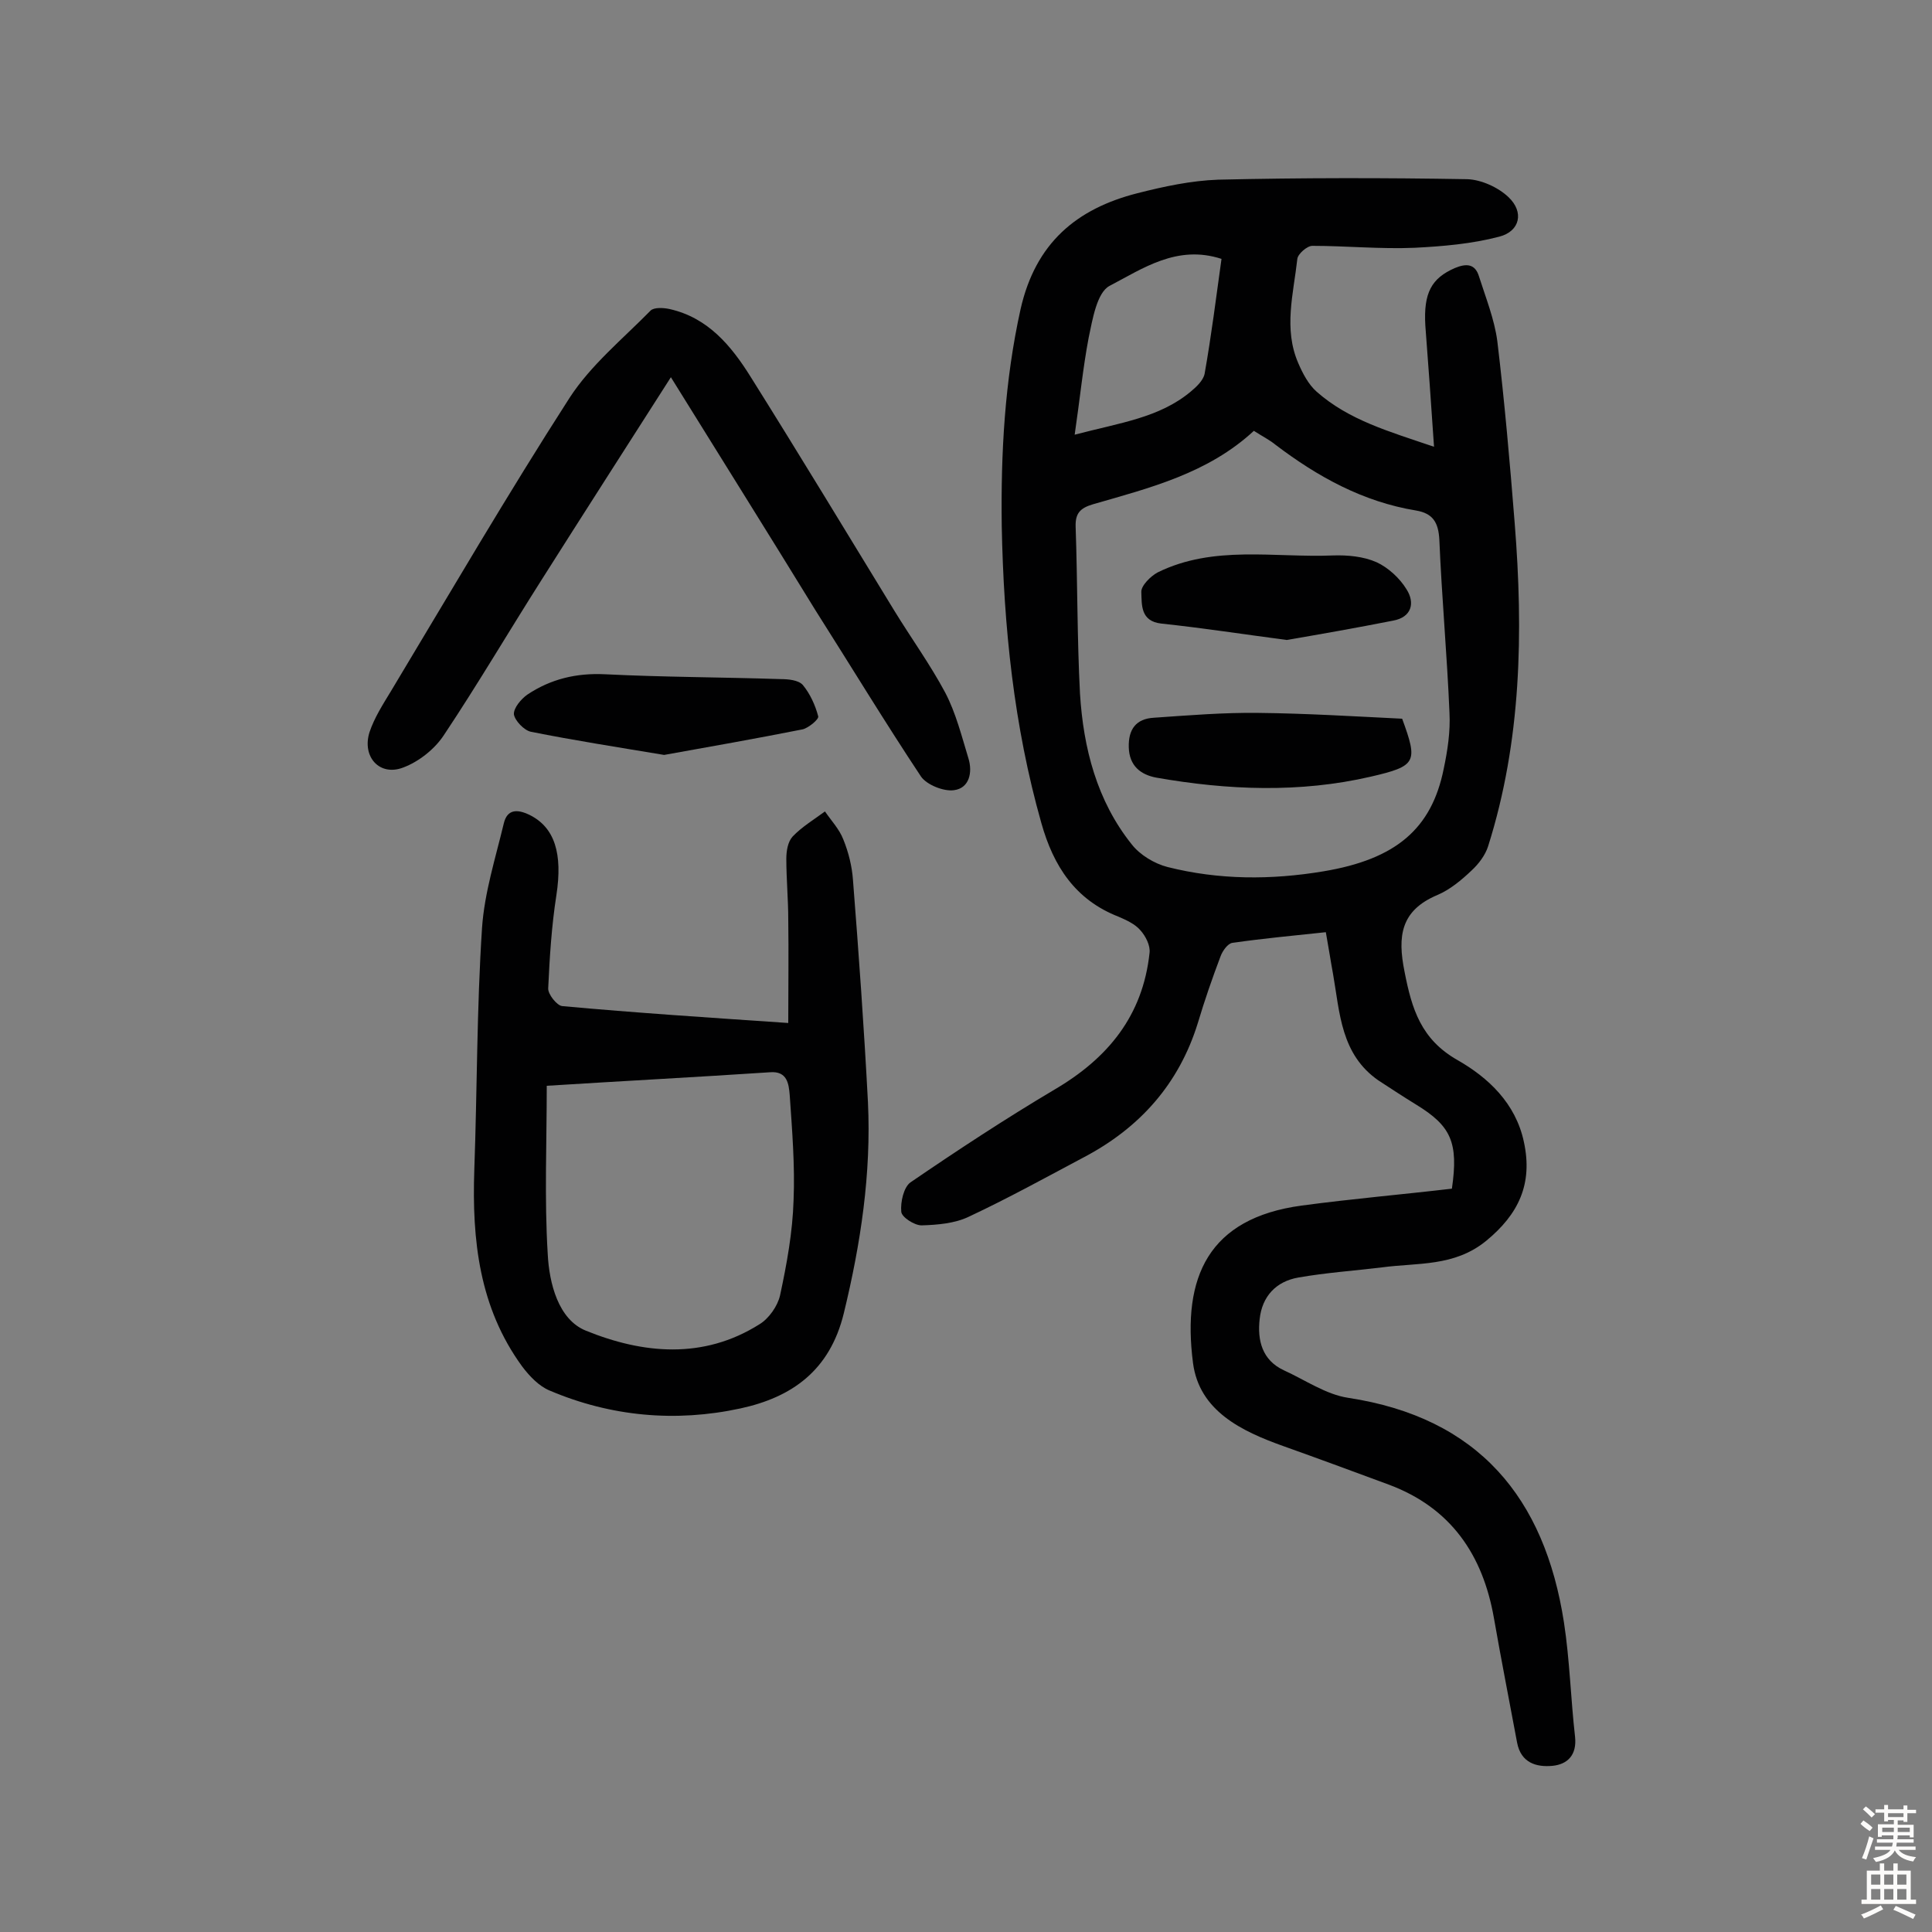
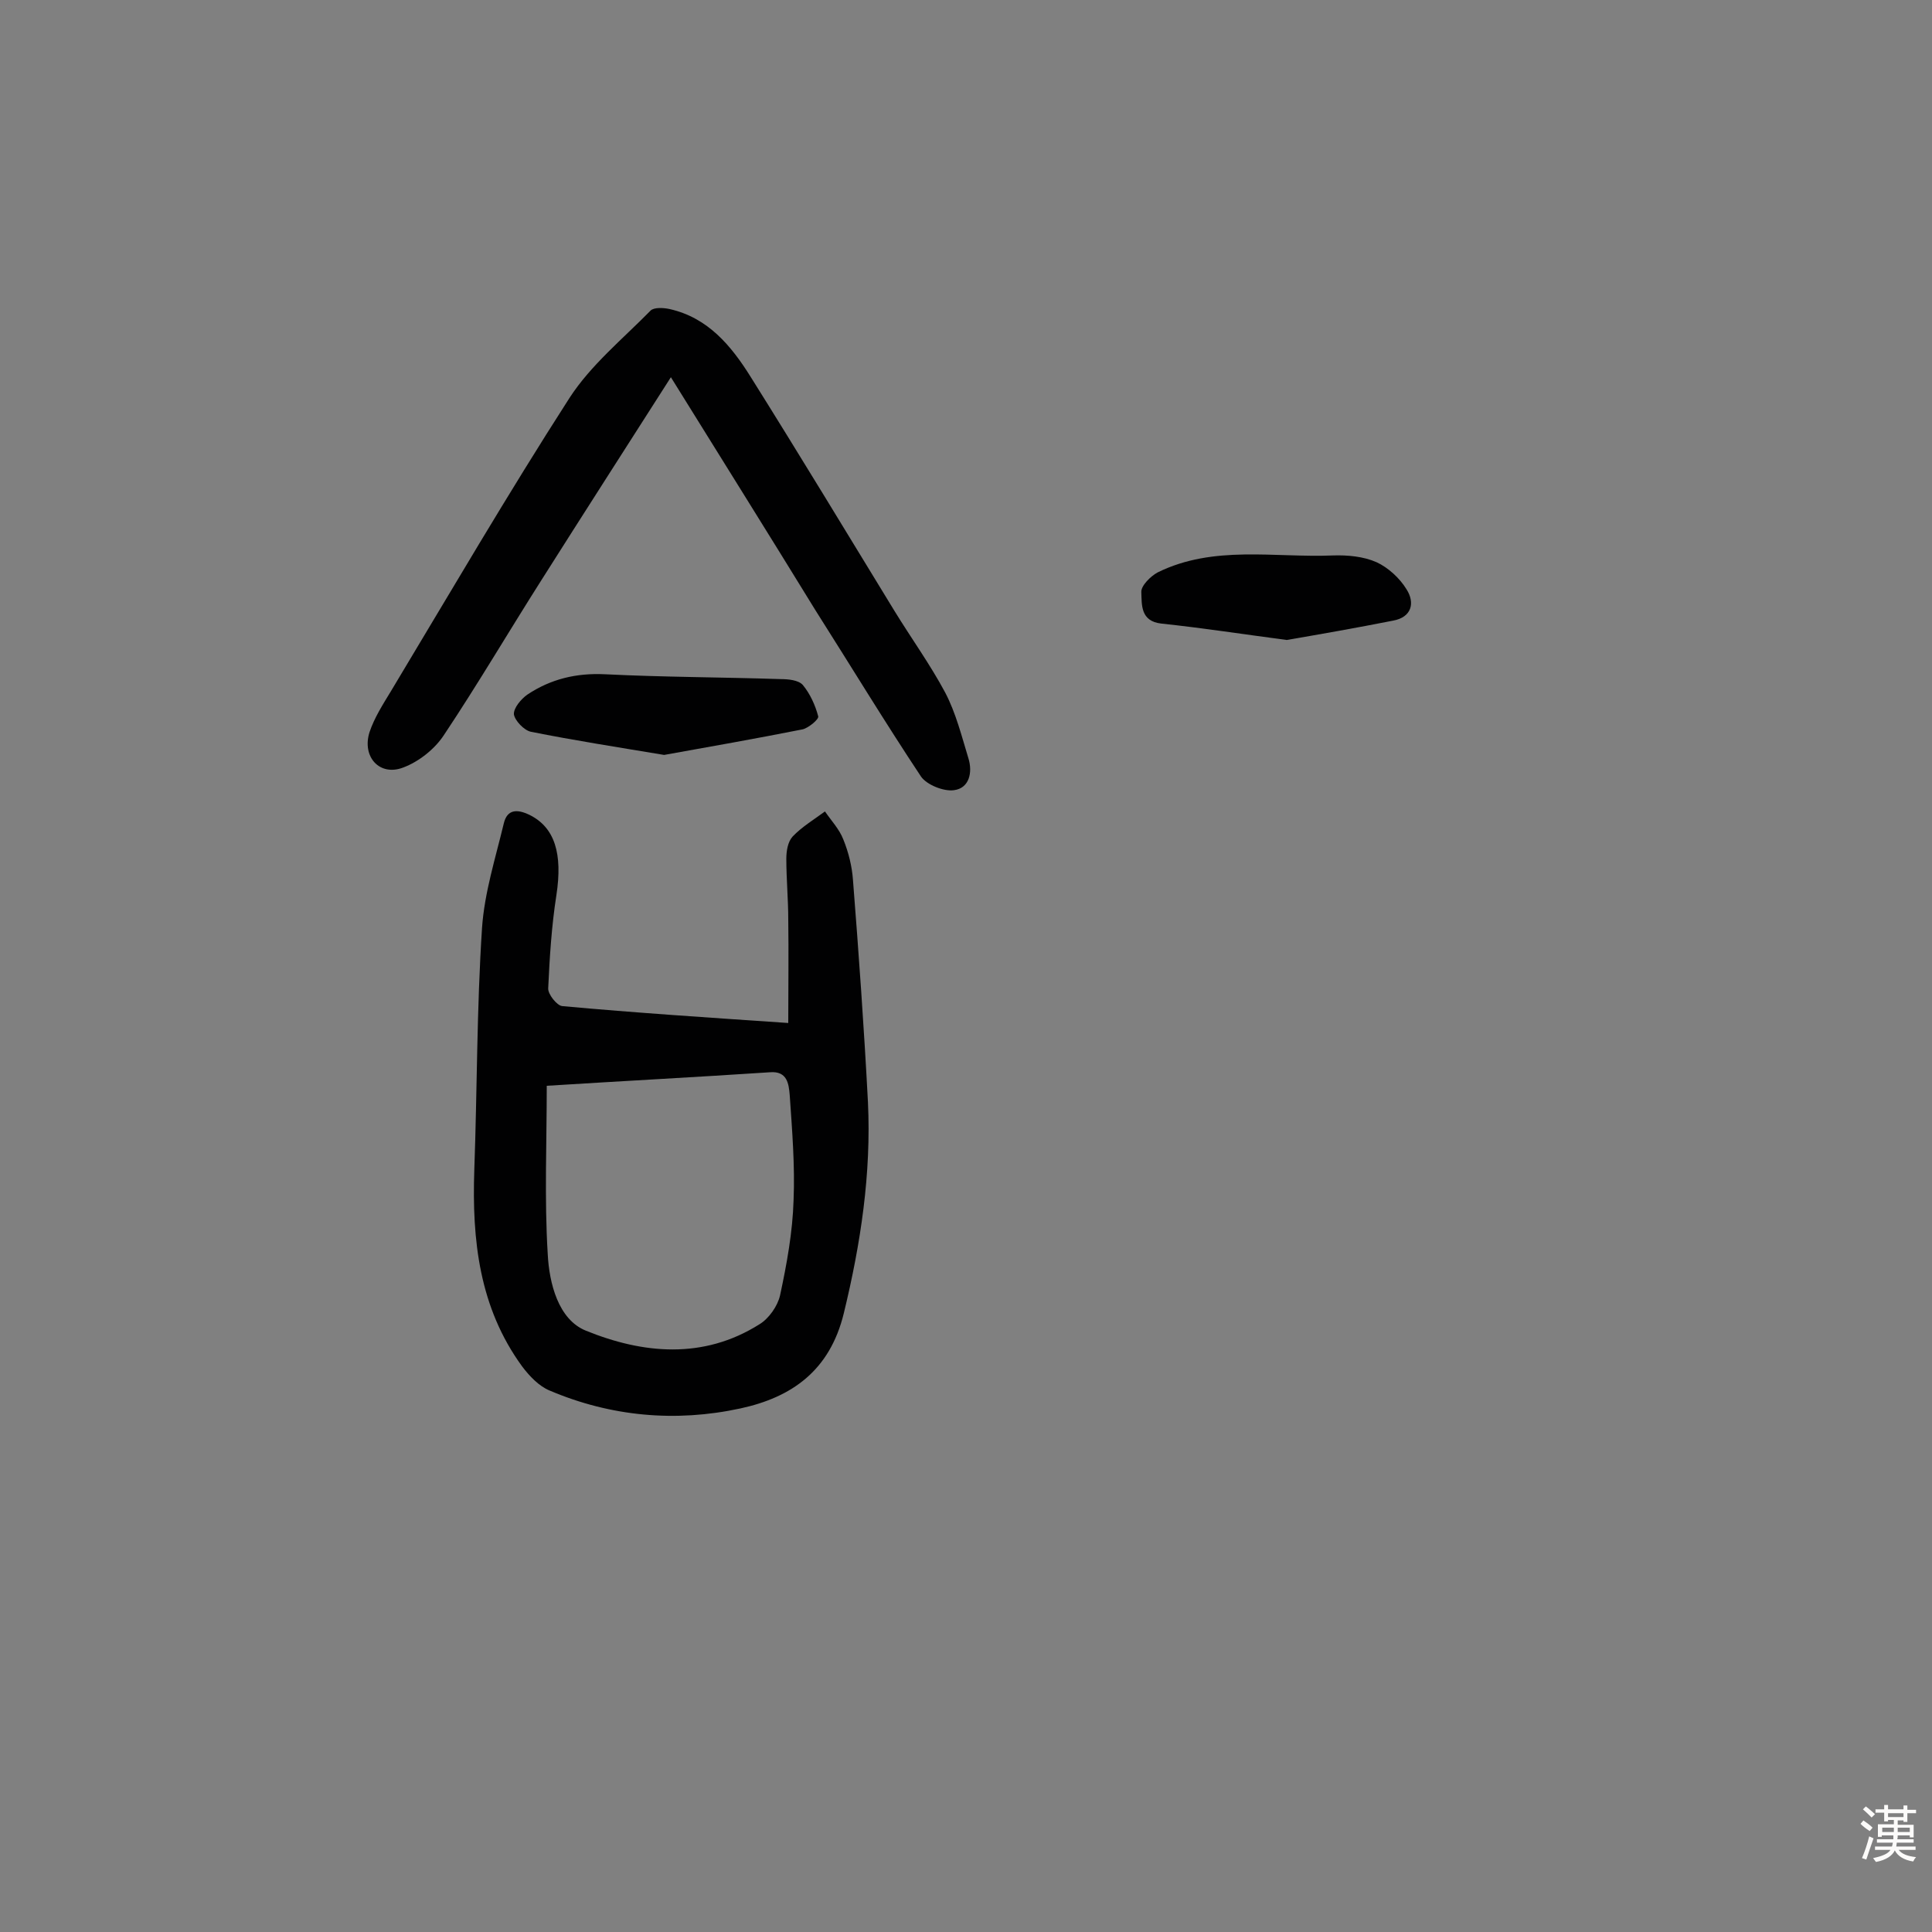
<svg xmlns="http://www.w3.org/2000/svg" enable-background="new 0 0 400 400" viewBox="0 0 400 400">
  <rect x="0" y="0" width="400" height="400" fill="#808080" stroke="none" />
  <g fill="#010102">
-     <path d="m296.9 92.5c-.6-9.1-1.2-17.1-1.8-25.1-.4-6.8 1.3-9.8 6.1-11.9 2.4-1 4.2-.9 5 1.7 1.4 4.4 3.2 8.9 3.8 13.4 1.5 12.5 2.6 25.1 3.6 37.7 1.8 22.6 1.4 45.1-5.5 66.9-.6 1.9-2 3.7-3.4 5-2.1 2-4.5 4-7.1 5.1-7.6 3.2-8.3 8.5-6.8 15.9 1.5 7.7 3.4 14 11 18.3 6.3 3.6 12 8.9 13.7 16.9 1.9 8.7-1.1 15-7.8 20.5-6.6 5.4-14.2 4.5-21.6 5.5-5.8.7-11.6 1.1-17.3 2.1-4.6.8-7.5 3.9-8 8.6-.5 4.4.5 8.5 5 10.6 4.4 2 8.7 5 13.3 5.7 27 4.1 40.7 20.7 44.7 46.5 1.2 7.8 1.4 15.8 2.3 23.7.4 3.8-1.6 5.7-4.7 6-3.3.3-6.5-.6-7.3-4.8-1.6-8.6-3.3-17.2-4.8-25.8-2.3-13.1-8.9-22.8-21.7-27.6-7.3-2.7-14.6-5.4-21.9-8-8.7-3.1-17.4-7.3-18.7-17.2-2.3-17.8 3.2-30 22.5-32.6 10.4-1.4 20.9-2.3 31.1-3.5 1.4-9.6-.2-13-7.4-17.4-2.6-1.6-5.2-3.3-7.8-5-7.8-5.4-8-14-9.4-22-.5-2.7-.9-5.4-1.5-8.7-6.6.7-13 1.3-19.3 2.2-1 .1-2.1 1.7-2.5 2.8-1.7 4.5-3.3 9.1-4.7 13.8-3.9 12.6-12 21.7-23.6 27.8-7.9 4.2-15.7 8.5-23.8 12.3-2.9 1.4-6.5 1.7-9.8 1.8-1.5 0-4.1-1.7-4.2-2.8-.2-2 .5-5.1 1.9-6.1 9.8-6.7 19.7-13.2 29.8-19.2 11.1-6.5 18.3-15.3 19.7-28.3.2-1.5-.8-3.5-1.9-4.7-1.1-1.3-2.9-2.1-4.5-2.8-9-3.5-13.5-10.5-16-19.4-5.7-20.1-7.8-40.7-8.2-61.5-.2-15.1.6-30 3.9-44.9 3.1-13.7 11.6-20.8 24.2-24 5.5-1.4 11.1-2.6 16.7-2.8 17.2-.4 34.4-.4 51.6-.1 2.9.1 6.4 1.7 8.5 3.7 3.3 3.1 2.4 7.1-1.9 8.2-5.7 1.5-11.7 2-17.5 2.3-7.1.3-14.2-.4-21.2-.4-1.1 0-3 1.7-3.1 2.7-.8 7.2-2.9 14.5.2 21.6.9 2.1 2.1 4.4 3.8 5.9 6.7 5.9 14.9 8.2 24.3 11.4zm-37.3-3.3c-9.5 8.8-21.5 11.8-33.3 15.2-2.7.8-3.7 1.9-3.6 4.7.4 11.5.3 23 .9 34.5.7 11.3 3.5 22.2 10.7 31.2 1.7 2.2 4.7 4 7.4 4.7 10.7 2.7 21.5 2.7 32.3.9 15-2.5 22.4-8.8 24.9-21.2.8-3.8 1.4-7.7 1.2-11.6-.5-12-1.6-23.9-2.1-35.9-.2-3.5-1.3-5.4-4.8-6-11-1.8-20.4-7-29.1-13.6-1.2-1-2.8-1.8-4.5-2.9zm-37.1.8c9.5-2.5 17.5-3.5 24-8.9 1.2-1 2.6-2.3 2.9-3.7 1.4-7.9 2.4-15.9 3.5-23.8-9.2-3-16.3 2-23.2 5.6-2.6 1.4-3.5 6.9-4.3 10.7-1.2 6.3-1.8 12.6-2.9 20.1z" />
    <path d="m163.2 211.8c0-7.6.1-14.5 0-21.4 0-4.2-.4-8.4-.4-12.6 0-1.6.3-3.5 1.3-4.6 1.9-2 4.4-3.5 6.7-5.2 1.3 1.9 3 3.7 3.8 5.8 1.1 2.7 1.8 5.6 2 8.4 1.2 15.3 2.3 30.7 3.1 46 .7 14.8-1.5 29.3-5 43.7-2.9 11.9-10.8 17.4-21.4 19.7-13.4 2.9-26.8 1.7-39.5-3.7-2.2-.9-4.2-3-5.7-5-8.9-12.2-10.4-26.2-9.9-40.7.6-16.7.5-33.4 1.6-50.1.5-7.3 2.8-14.5 4.5-21.6.7-3 2.8-3 5.3-1.8 5.3 2.6 6.9 8.1 5.6 16.6-1 6.4-1.4 12.8-1.7 19.3-.1 1.2 1.8 3.6 2.9 3.7 15.2 1.4 30.7 2.4 46.8 3.5zm-50 13c0 11.9-.5 23.4.2 34.8.3 6.1 2.2 13.6 7.9 15.9 11.8 4.8 24.3 6 35.9-1.3 2-1.2 3.8-3.8 4.3-6 1.4-6.5 2.6-13.1 2.8-19.7.3-7.2-.3-14.5-.8-21.8-.2-2.3-.5-5-4.1-4.7-15.1 1-30.3 1.8-46.2 2.8z" />
    <path d="m138.9 78.1c-9.2 14.4-18 28.1-26.8 42-6.8 10.7-13.2 21.6-20.2 32.1-1.9 2.9-5.2 5.5-8.4 6.7-4.9 1.9-8.6-2.2-7-7.3 1-3 2.8-5.8 4.5-8.6 12.2-20.3 24.1-40.7 36.9-60.6 4.4-6.8 11-12.2 16.8-18.1.7-.7 2.7-.6 4-.3 7.9 1.8 12.7 7.6 16.7 14 10.1 16.1 19.9 32.3 29.8 48.5 3.5 5.7 7.4 11.1 10.5 16.9 2.2 4.2 3.4 9 4.8 13.6.9 2.9.2 6.2-3 6.6-2.1.3-5.6-1.1-6.8-2.8-7.5-11.3-14.6-23-21.9-34.5-9.7-15.8-19.6-31.6-29.9-48.2z" />
    <path d="m137.5 156.3c-9.6-1.6-18.6-3-27.6-4.8-1.4-.3-3.3-2.3-3.5-3.6-.1-1.3 1.5-3.2 2.8-4.1 4.8-3.2 10.1-4.5 16.1-4.2 12.1.6 24.2.6 36.3 1 1.6 0 3.7.2 4.6 1.2 1.5 1.8 2.6 4.2 3.2 6.5.2.6-2 2.4-3.2 2.7-9.6 1.9-19.2 3.6-28.7 5.3z" />
    <path d="m266.4 132.5c-9.1-1.2-17.5-2.5-26-3.4-4.3-.5-4-3.9-4.1-6.5-.1-1.3 1.9-3.3 3.4-4.1 11.6-5.7 24.1-3 36.3-3.5 3-.1 6.3.2 9 1.4 2.4 1.1 4.8 3.3 6.2 5.6 1.8 2.8 1.1 5.8-2.8 6.5-7.6 1.5-15 2.8-22 4z" />
-     <path d="m290.3 148.8c3.3 9 3 9.8-6.5 12-14.7 3.4-29.6 2.8-44.4.2-3.2-.6-5.6-2.4-5.7-6.3-.1-3.7 1.5-5.9 5.2-6.1 7.2-.5 14.5-1.1 21.7-1 9.8.1 19.5.7 29.7 1.2z" />
  </g>
  <path d="m385.2 377.6.6-.7c.6.4 1.3.9 1.9 1.5l-.6.7c-.8-.5-1.4-1-1.9-1.5zm.3 7.1c.6-1.4 1.1-2.9 1.5-4.5.3.1.6.3.9.4-.5 1.4-1 2.9-1.5 4.4zm.2-10.1.6-.6c.7.5 1.3 1.1 1.9 1.6l-.7.7c-.6-.6-1.2-1.2-1.8-1.7zm8.4-.8h.8v.9h1.8v.7h-1.8v1.8h-.8v-.3h-1.2v.9h3.3v2.6h-.8v-.4h-2.5c0 .3 0 .6-.1.8h3.4v.7h-3.5c0 .3-.1.6-.1.8h4v.7h-3.5c.7.9 1.9 1.3 3.6 1.5-.2.2-.4.5-.6.9-1.9-.3-3.2-1.1-3.8-2.3-.5 1.1-1.8 2-3.9 2.4-.2-.3-.4-.5-.6-.8 1.9-.4 3.1-.9 3.6-1.7h-3.2v-.7h3.5c.1-.2.1-.5.2-.8h-3.3v-.7h3.4c0-.2 0-.5 0-.8h-2.4v.3h-.8v-2.6h3.3v-.9h-1.2v.3h-.8v-1.8h-1.8v-.7h1.8v-.9h.8v.9h3.2zm-4.4 5.5h2.4c0-.3 0-.6 0-.9h-2.4zm1.2-3.1h3.2v-.8h-3.2zm4.4 2.2h-2.4v.9h2.5v-.9z" fill="#fcfbfa" />
-   <path d="m389.2 385.8h.9v1.5h1.9v-1.5h.9v1.5h2.7v6h1.1v.9h-11.3v-.9h1.1v-6h2.7zm.2 8.7.5.8c-1.2.6-2.5 1.3-4 1.9-.2-.3-.3-.6-.6-.8 1.6-.6 3-1.3 4.1-1.9zm-2-4.3h1.9v-2.1h-1.9zm0 3.1h1.9v-2.2h-1.9zm2.7-3.1h1.9v-2.1h-1.9zm0 3.1h1.9v-2.2h-1.9zm2.4 1.3c1.4.6 2.7 1.2 4.1 1.8l-.5.9c-1.5-.7-2.8-1.4-4.1-1.9zm2.2-6.5h-1.9v2.1h1.9zm-1.9 5.2h1.9v-2.2h-1.9z" fill="#fcfbfa" />
</svg>